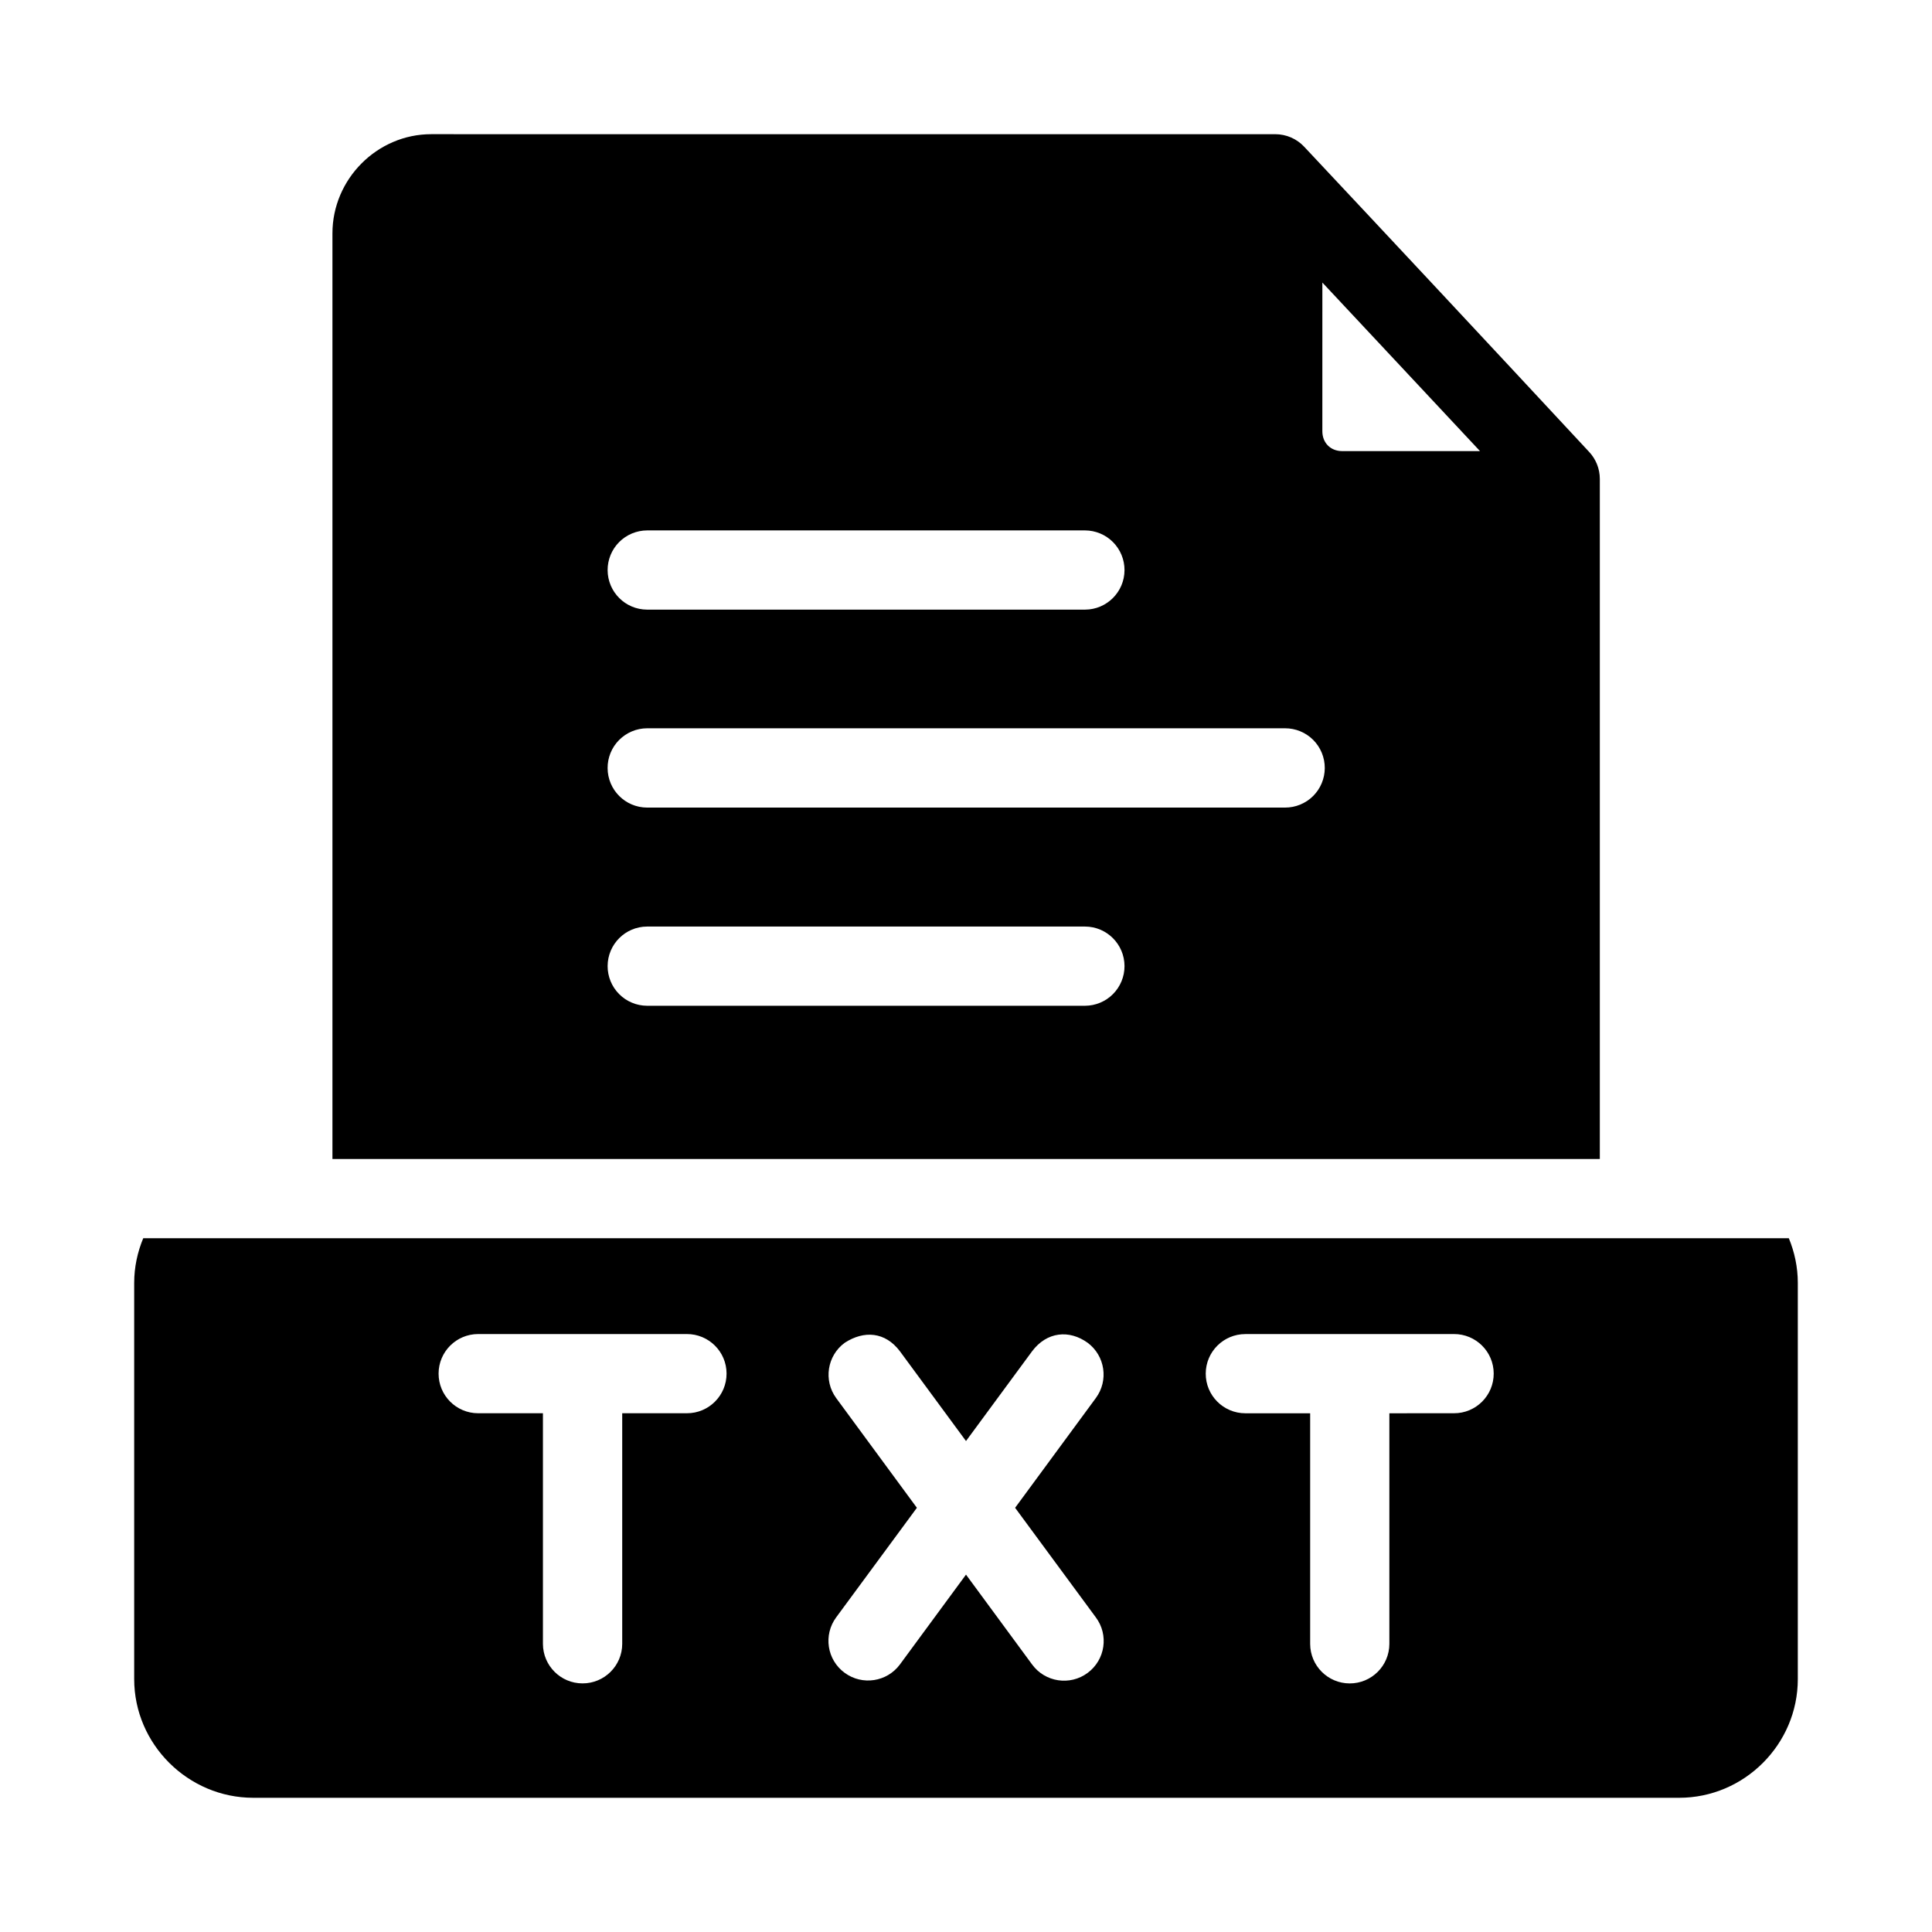
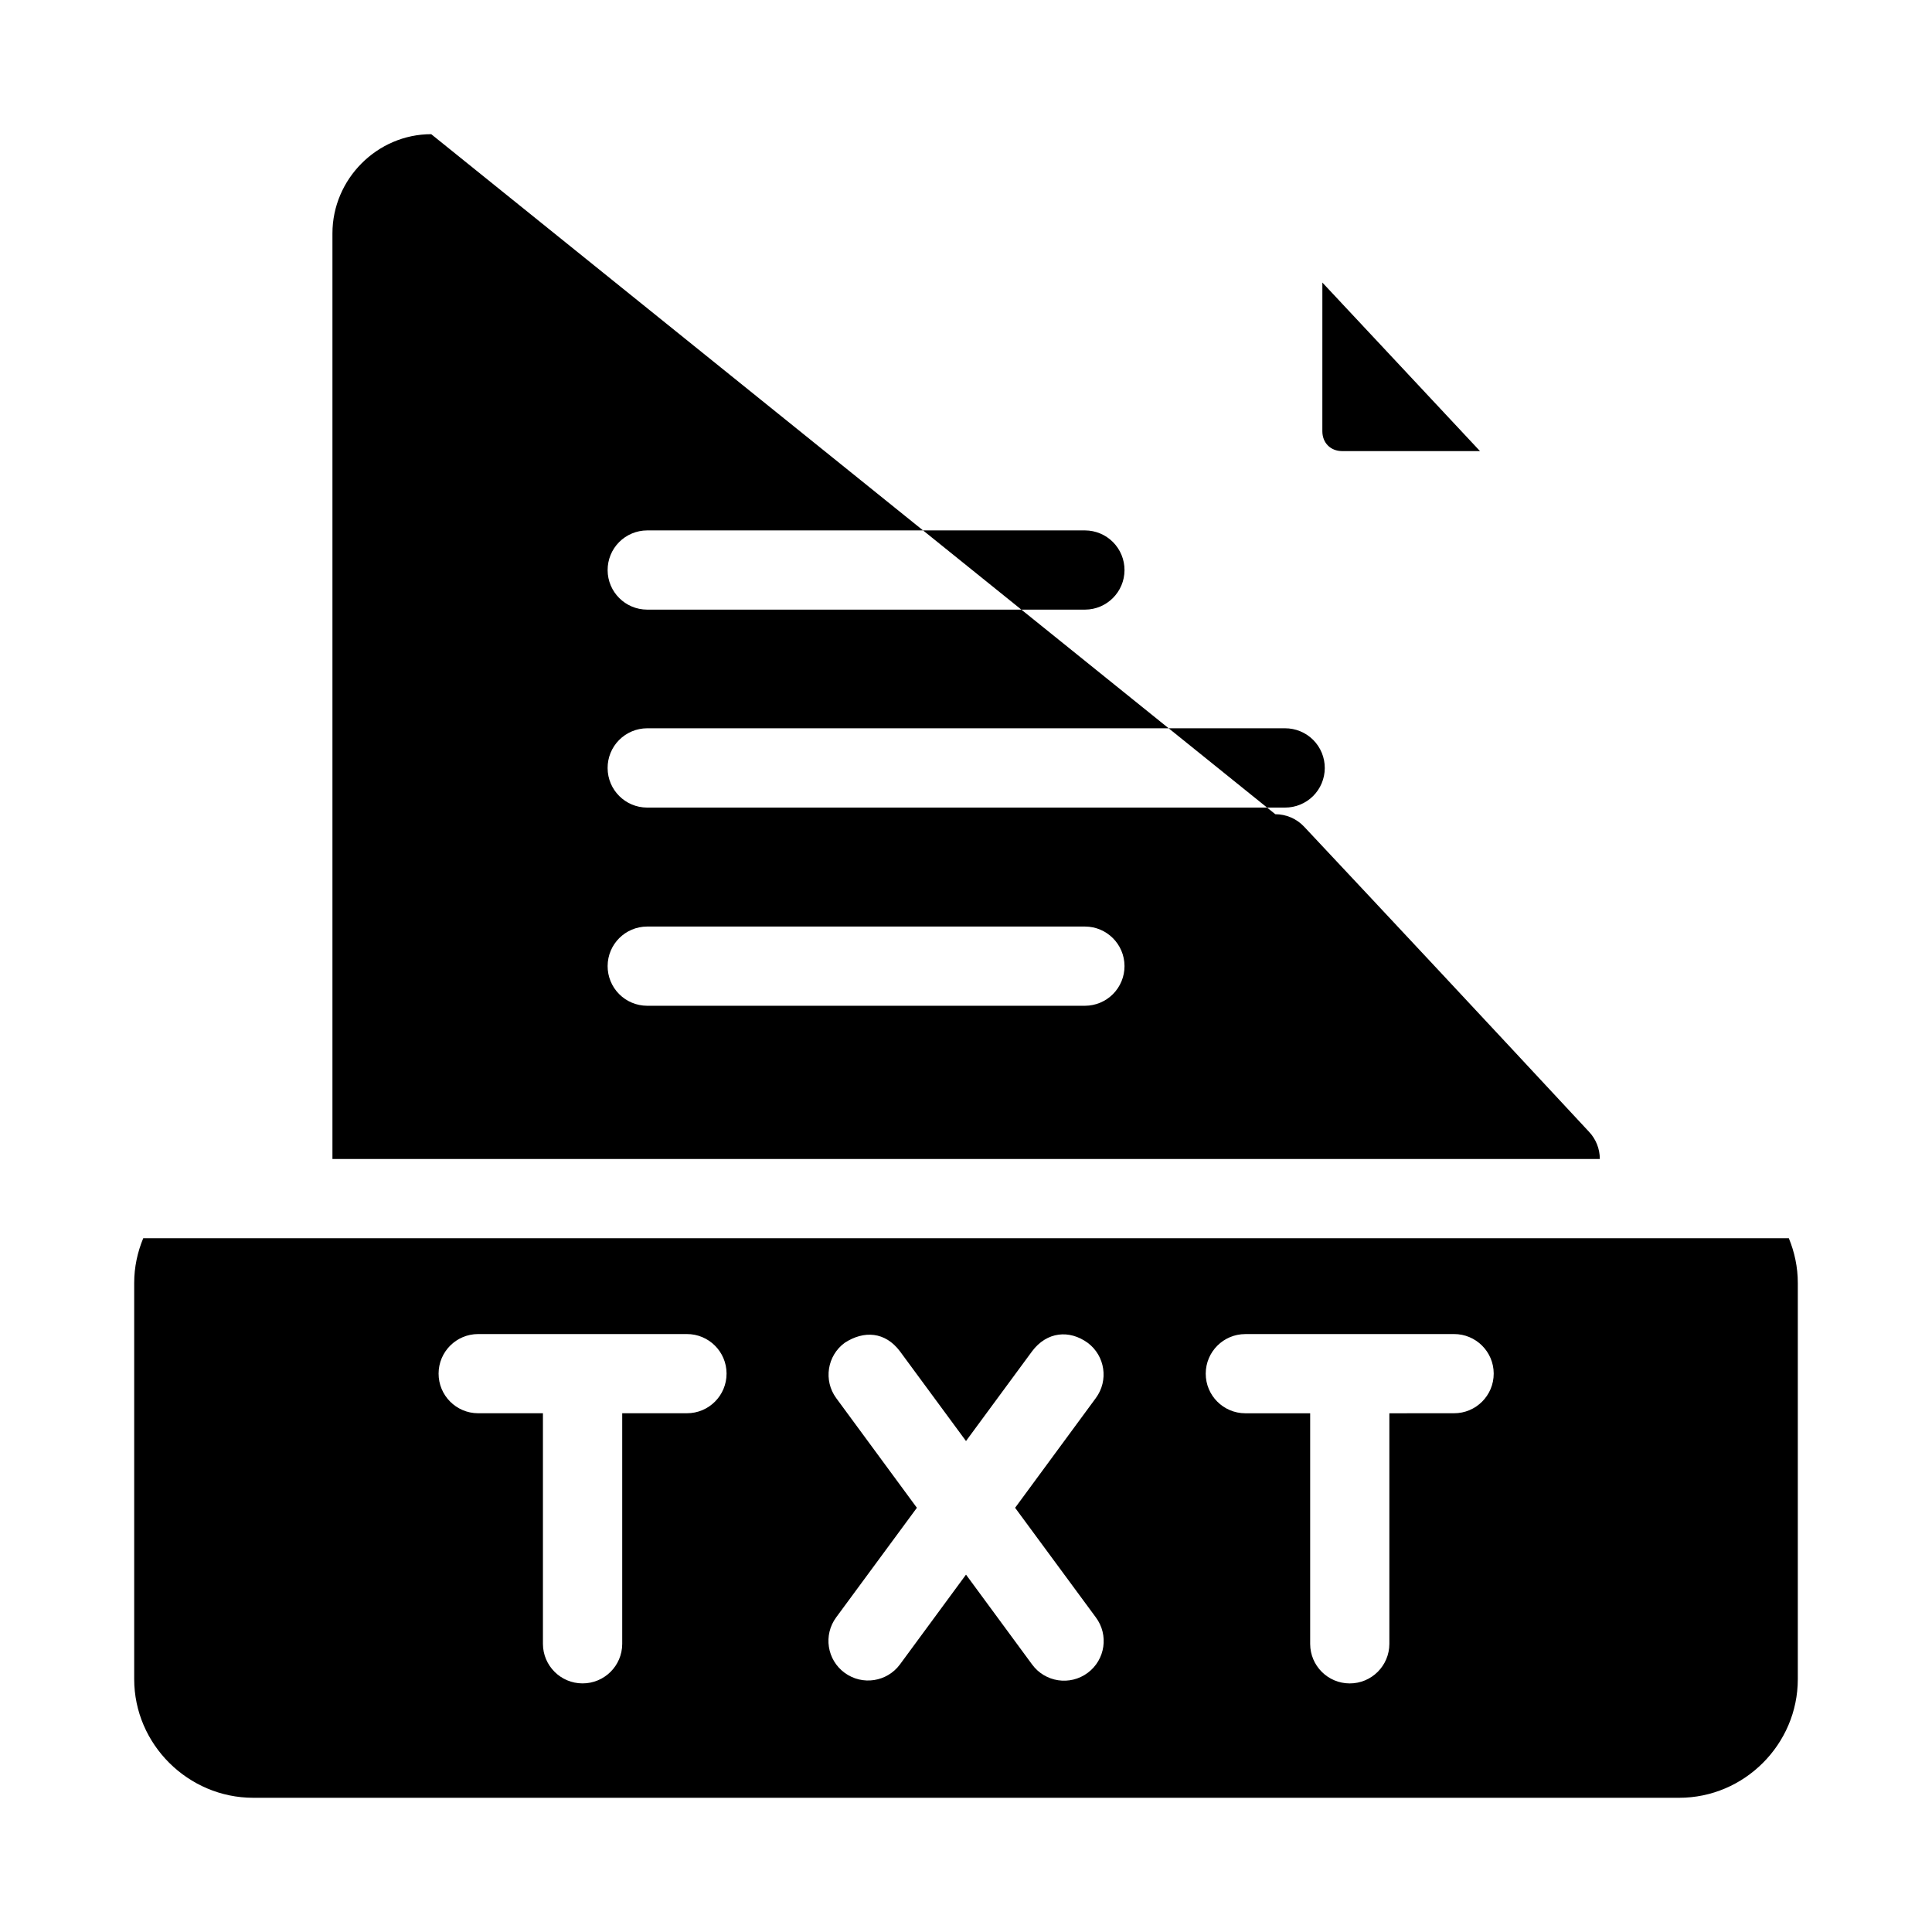
<svg xmlns="http://www.w3.org/2000/svg" fill="#000000" width="800px" height="800px" version="1.1" viewBox="144 144 512 512">
-   <path d="m258.28 179.56c-14.355 0-26.18 11.926-26.18 26.281v245.3h335.87v-180.21c0-2.684-1.027-5.266-2.871-7.215-29.695-31.941-50.605-54.316-75.461-80.812-1.98-2.129-4.758-3.336-7.668-3.34zm236.16 39.32c14.07 15.078 29.41 31.395 41.777 44.668h-36.512c-3.09 0-5.269-2.18-5.269-5.269zm-178.96 65.684h116.07c2.785 0.012 5.449 1.129 7.41 3.102 1.961 1.977 3.059 4.652 3.047 7.438-0.023 5.762-4.691 10.43-10.457 10.453h-116.07c-5.766-0.023-10.434-4.691-10.453-10.453-0.012-2.785 1.082-5.461 3.043-7.438 1.961-1.973 4.625-3.09 7.41-3.102zm0 52.438h169.06c2.805-0.008 5.492 1.102 7.473 3.082 1.977 1.984 3.082 4.676 3.066 7.477-0.012 2.785-1.129 5.449-3.102 7.41-1.977 1.961-4.652 3.055-7.438 3.047h-169.06c-5.766-0.023-10.434-4.691-10.453-10.457-0.02-2.785 1.074-5.465 3.035-7.445 1.961-1.98 4.633-3.102 7.418-3.113zm0 52.543h116.07c5.766 0.023 10.434 4.691 10.457 10.457 0.012 2.781-1.086 5.457-3.047 7.434-1.961 1.977-4.625 3.09-7.41 3.102h-116.07c-2.785-0.012-5.449-1.125-7.41-3.102-1.961-1.977-3.055-4.652-3.043-7.434 0.02-5.766 4.688-10.434 10.453-10.457zm-133.52 82.594c-1.52 3.668-2.398 7.66-2.398 11.848v105c0 17.262 14.285 31.445 31.551 31.445h377.88c17.258 0.008 31.445-14.18 31.445-31.441v-105c0-4.188-0.867-8.18-2.379-11.848zm88.723 25.398h55.328c5.797-0.02 10.516 4.656 10.535 10.453 0.02 5.828-4.707 10.559-10.535 10.535h-17.117v61.133c-0.02 5.797-4.738 10.477-10.535 10.457-5.773-0.012-10.453-4.684-10.477-10.457v-61.133h-17.199c-5.797-0.02-10.477-4.742-10.453-10.535 0.02-5.766 4.691-10.434 10.453-10.453zm203.32 0h55.309c5.797-0.02 10.516 4.656 10.535 10.453 0.023 5.828-4.707 10.559-10.535 10.535l-17.117 0.008v61.133c-0.023 5.797-4.738 10.477-10.535 10.457-5.766-0.02-10.434-4.691-10.453-10.457v-61.133h-17.199c-5.805-0.012-10.5-4.731-10.477-10.535 0.023-5.773 4.703-10.445 10.477-10.453zm-49.488 0.164c2.59-0.352 5.293 0.395 7.731 2.152 4.633 3.461 5.594 10.012 2.152 14.656l-21.383 29.07 21.383 29.027c3.484 4.656 2.519 11.254-2.152 14.719-4.68 3.481-11.301 2.477-14.738-2.234l-17.508-23.801-17.508 23.801c-3.434 4.644-9.973 5.644-14.637 2.234-4.703-3.43-5.715-10.035-2.254-14.719l21.383-29.027-21.383-29.07c-3.418-4.672-2.41-11.23 2.254-14.656 5.117-3.324 10.734-2.938 14.637 2.254l17.508 23.781 17.508-23.781c1.949-2.609 4.422-4.055 7.012-4.406z" />
+   <path d="m258.28 179.56c-14.355 0-26.18 11.926-26.18 26.281v245.3h335.87c0-2.684-1.027-5.266-2.871-7.215-29.695-31.941-50.605-54.316-75.461-80.812-1.98-2.129-4.758-3.336-7.668-3.34zm236.16 39.32c14.07 15.078 29.41 31.395 41.777 44.668h-36.512c-3.09 0-5.269-2.18-5.269-5.269zm-178.96 65.684h116.07c2.785 0.012 5.449 1.129 7.41 3.102 1.961 1.977 3.059 4.652 3.047 7.438-0.023 5.762-4.691 10.43-10.457 10.453h-116.07c-5.766-0.023-10.434-4.691-10.453-10.453-0.012-2.785 1.082-5.461 3.043-7.438 1.961-1.973 4.625-3.09 7.41-3.102zm0 52.438h169.06c2.805-0.008 5.492 1.102 7.473 3.082 1.977 1.984 3.082 4.676 3.066 7.477-0.012 2.785-1.129 5.449-3.102 7.41-1.977 1.961-4.652 3.055-7.438 3.047h-169.06c-5.766-0.023-10.434-4.691-10.453-10.457-0.02-2.785 1.074-5.465 3.035-7.445 1.961-1.98 4.633-3.102 7.418-3.113zm0 52.543h116.07c5.766 0.023 10.434 4.691 10.457 10.457 0.012 2.781-1.086 5.457-3.047 7.434-1.961 1.977-4.625 3.09-7.41 3.102h-116.07c-2.785-0.012-5.449-1.125-7.41-3.102-1.961-1.977-3.055-4.652-3.043-7.434 0.02-5.766 4.688-10.434 10.453-10.457zm-133.52 82.594c-1.52 3.668-2.398 7.66-2.398 11.848v105c0 17.262 14.285 31.445 31.551 31.445h377.88c17.258 0.008 31.445-14.18 31.445-31.441v-105c0-4.188-0.867-8.18-2.379-11.848zm88.723 25.398h55.328c5.797-0.02 10.516 4.656 10.535 10.453 0.02 5.828-4.707 10.559-10.535 10.535h-17.117v61.133c-0.02 5.797-4.738 10.477-10.535 10.457-5.773-0.012-10.453-4.684-10.477-10.457v-61.133h-17.199c-5.797-0.02-10.477-4.742-10.453-10.535 0.02-5.766 4.691-10.434 10.453-10.453zm203.32 0h55.309c5.797-0.02 10.516 4.656 10.535 10.453 0.023 5.828-4.707 10.559-10.535 10.535l-17.117 0.008v61.133c-0.023 5.797-4.738 10.477-10.535 10.457-5.766-0.02-10.434-4.691-10.453-10.457v-61.133h-17.199c-5.805-0.012-10.5-4.731-10.477-10.535 0.023-5.773 4.703-10.445 10.477-10.453zm-49.488 0.164c2.59-0.352 5.293 0.395 7.731 2.152 4.633 3.461 5.594 10.012 2.152 14.656l-21.383 29.07 21.383 29.027c3.484 4.656 2.519 11.254-2.152 14.719-4.68 3.481-11.301 2.477-14.738-2.234l-17.508-23.801-17.508 23.801c-3.434 4.644-9.973 5.644-14.637 2.234-4.703-3.43-5.715-10.035-2.254-14.719l21.383-29.027-21.383-29.07c-3.418-4.672-2.41-11.23 2.254-14.656 5.117-3.324 10.734-2.938 14.637 2.254l17.508 23.781 17.508-23.781c1.949-2.609 4.422-4.055 7.012-4.406z" />
</svg>